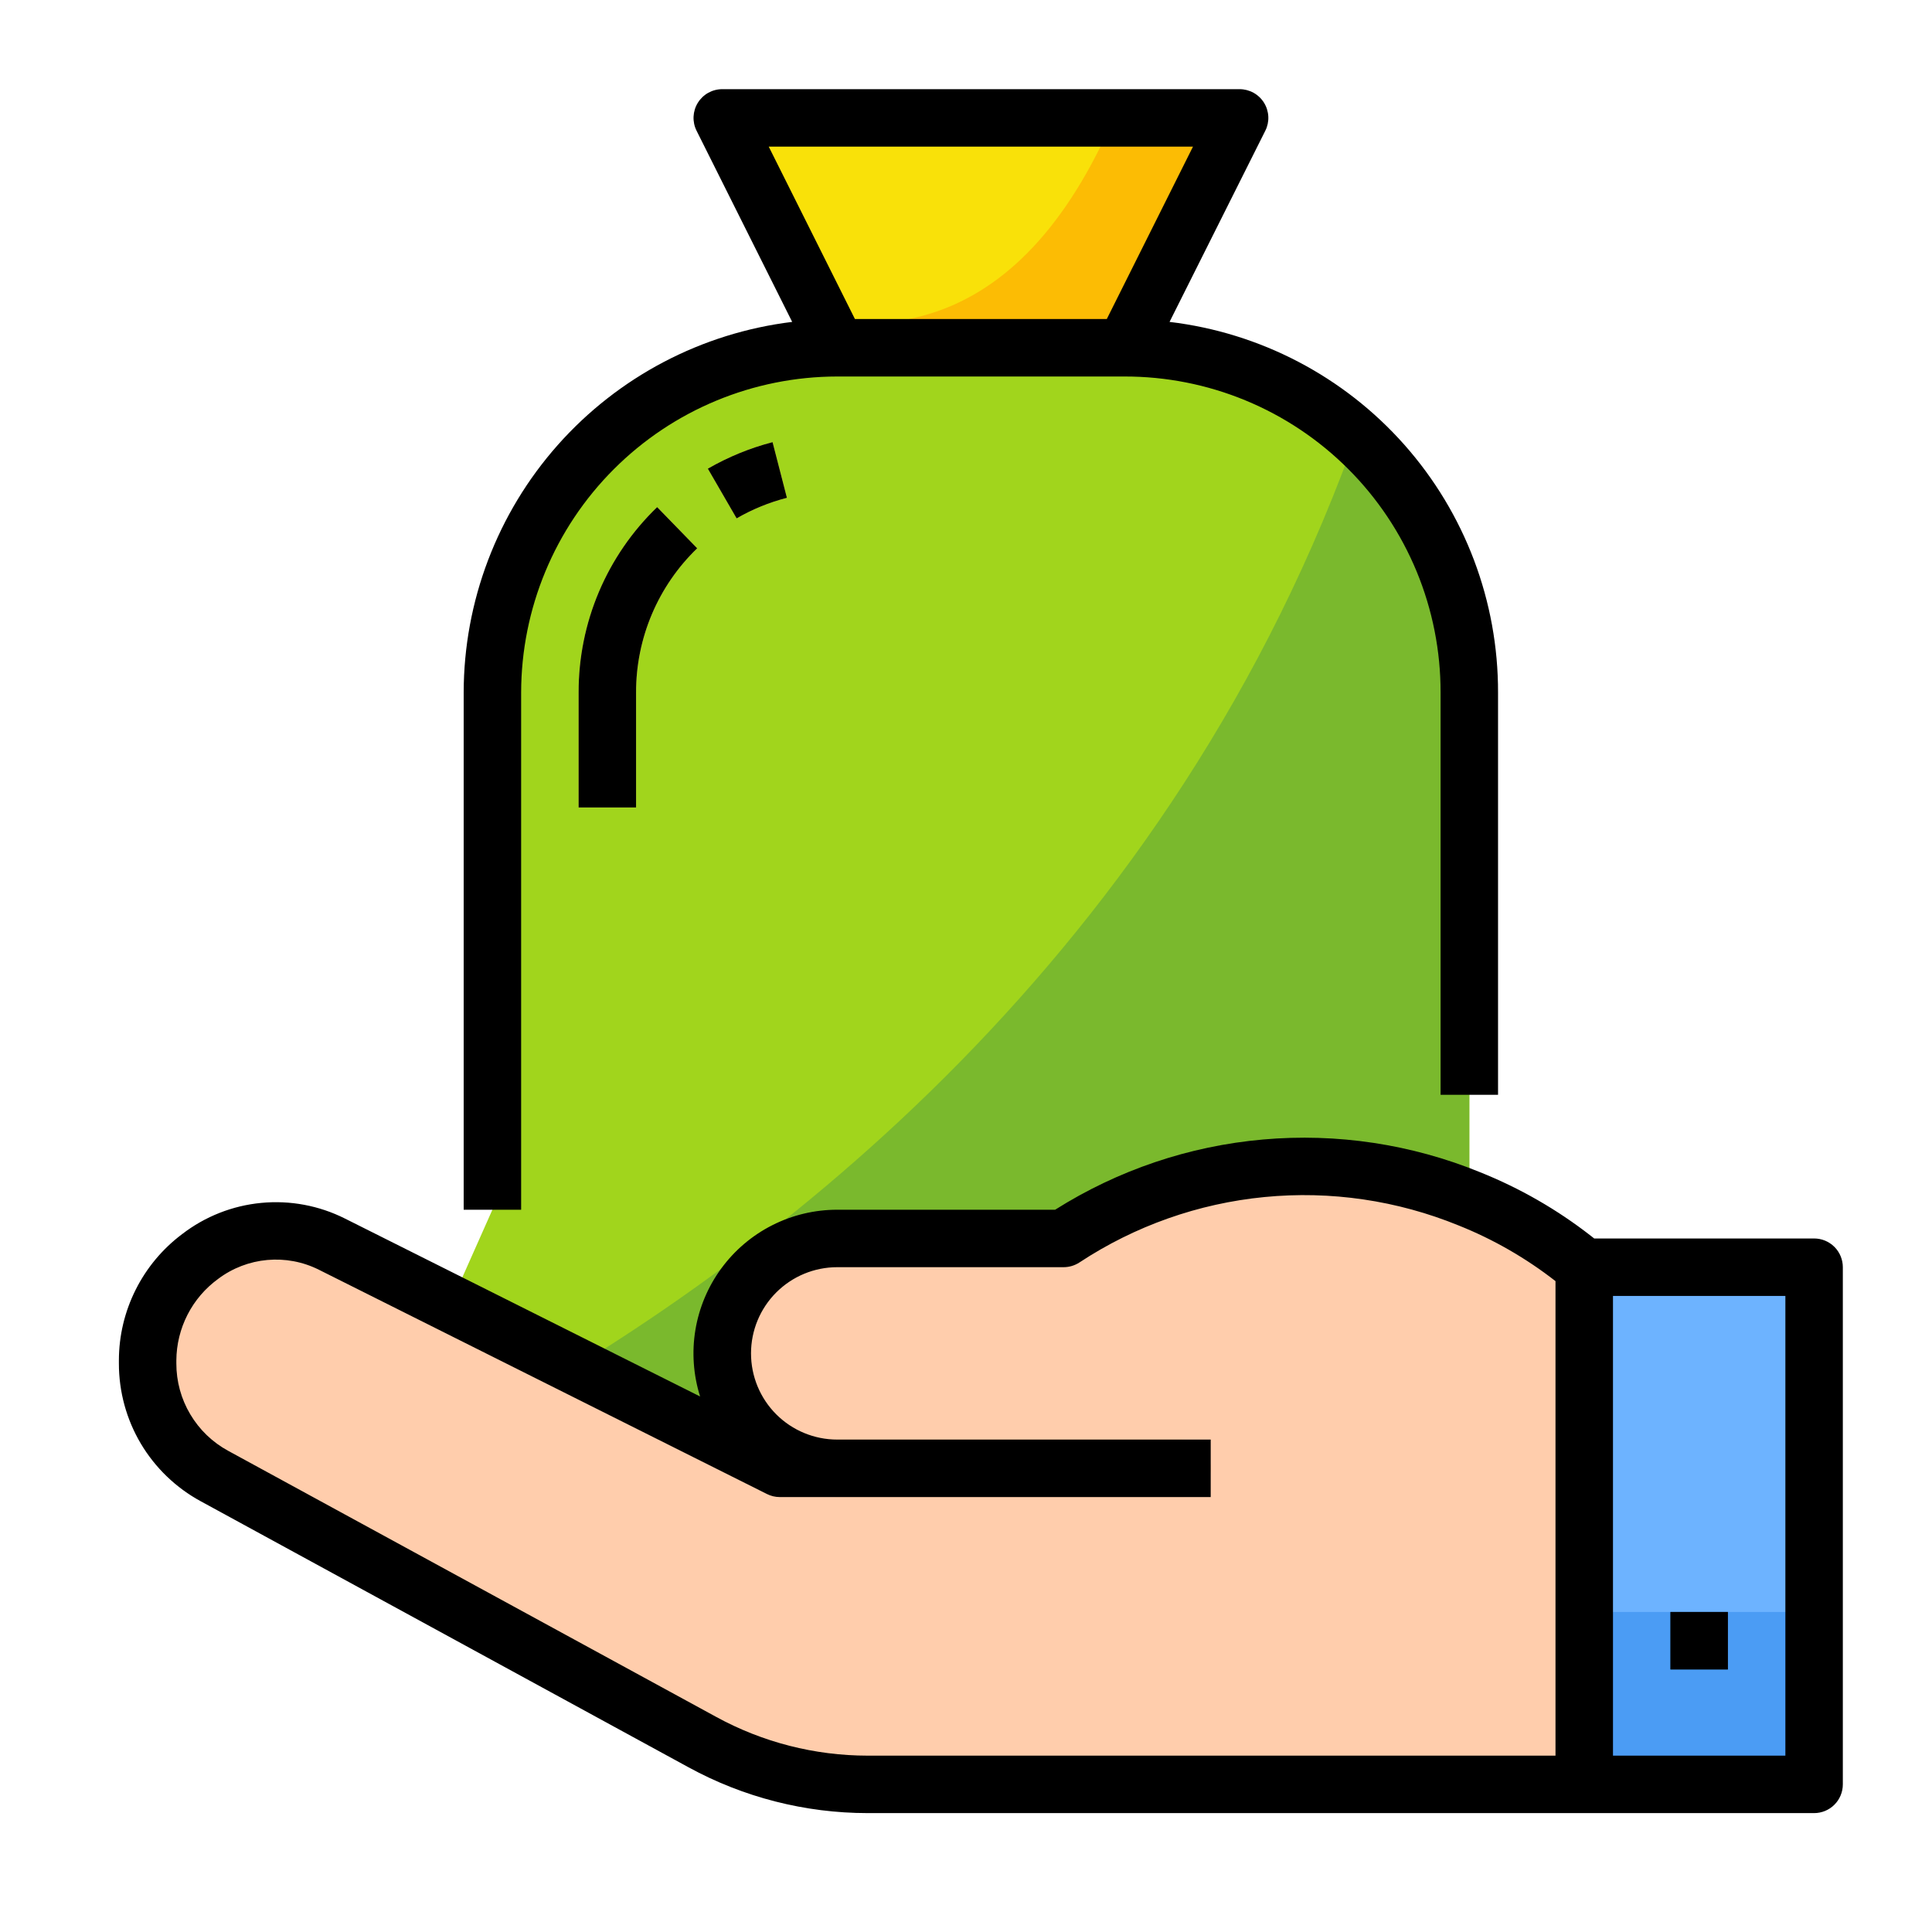
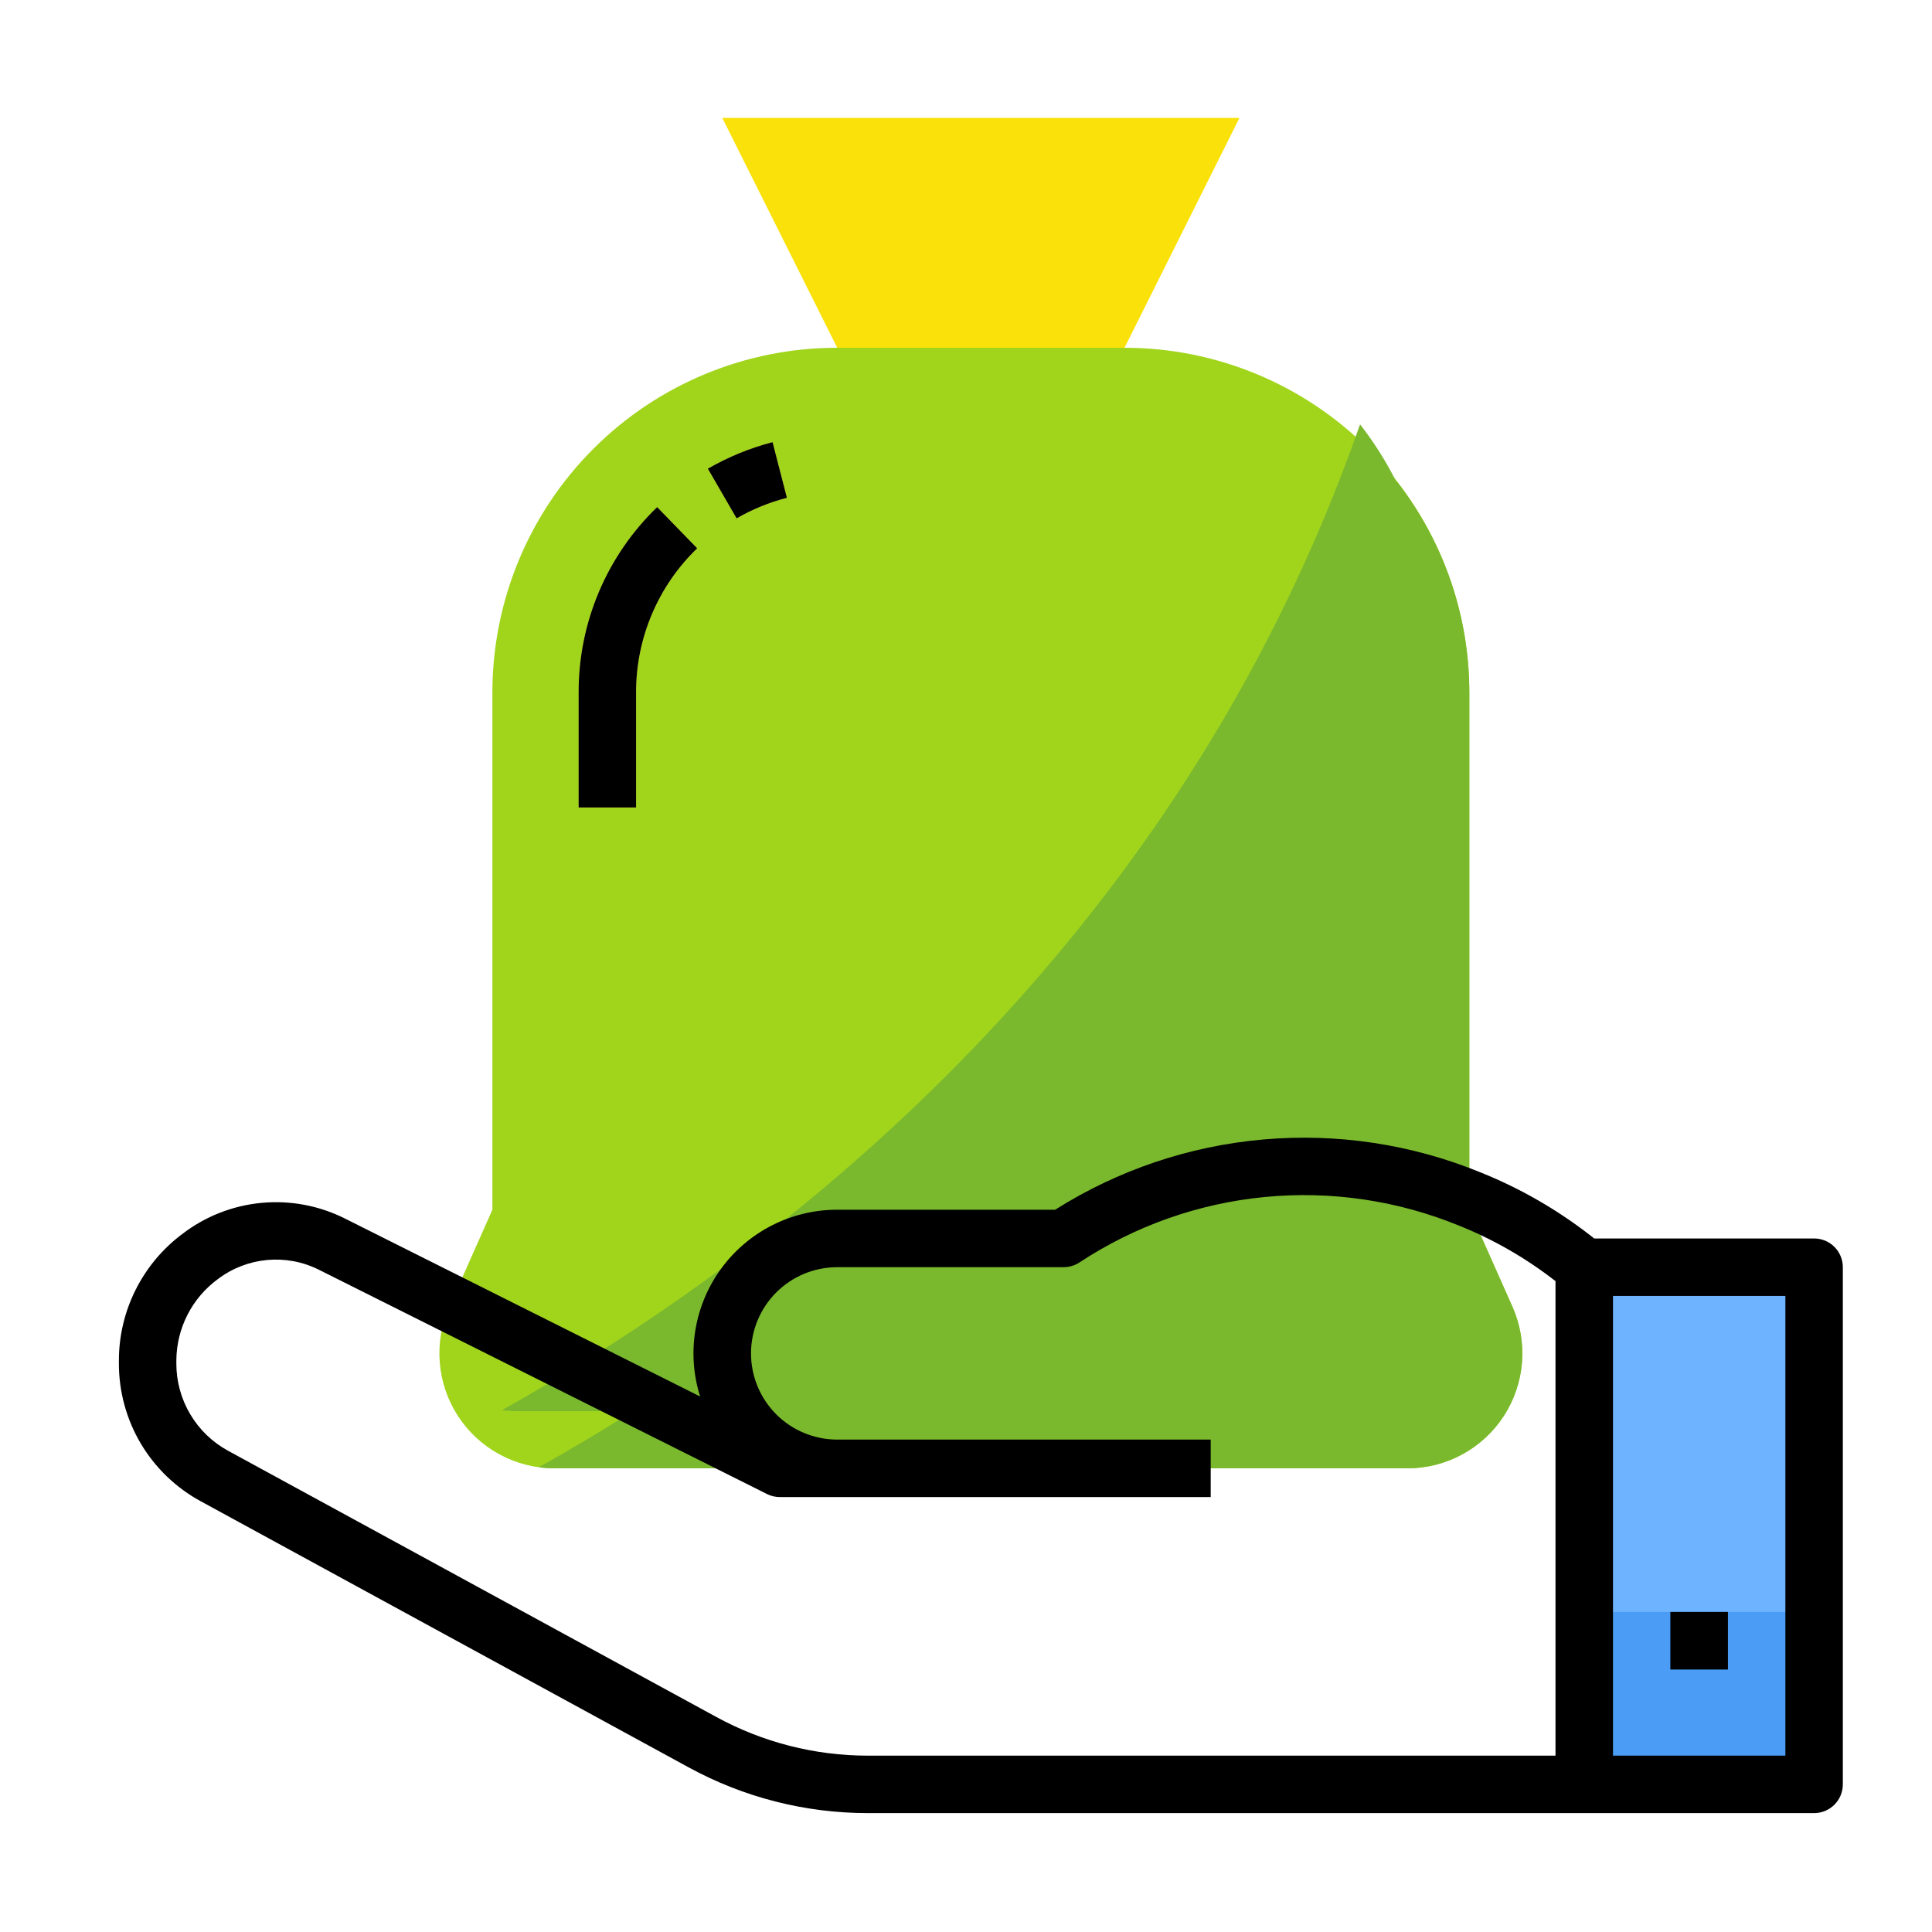
<svg xmlns="http://www.w3.org/2000/svg" width="65" height="65" viewBox="0 0 65 65" fill="none">
  <g clip-path="url(#clip0_25679_8682)">
    <g clip-path="url(#clip1_25679_8682)">
      <path d="M47.35 49.4H18.649C18.005 49.4 17.371 49.239 16.805 48.932C16.239 48.624 15.758 48.181 15.407 47.64C15.056 47.1 14.846 46.481 14.795 45.838C14.744 45.196 14.854 44.551 15.116 43.963L16.566 40.7V23.3C16.566 20.224 17.788 17.273 19.964 15.098C22.139 12.922 25.09 11.7 28.166 11.7H37.833C40.909 11.7 43.86 12.922 46.035 15.098C48.211 17.273 49.433 20.224 49.433 23.3V40.7L50.883 43.963C51.145 44.551 51.255 45.196 51.204 45.838C51.153 46.481 50.943 47.1 50.592 47.64C50.241 48.181 49.76 48.624 49.194 48.932C48.628 49.239 47.994 49.4 47.35 49.4Z" fill="#A1D51C" />
      <path d="M49.647 42.04L48.197 38.778V21.378C48.198 18.805 47.339 16.306 45.758 14.277C39.474 32.222 25.797 42.451 16.89 47.442C17.064 47.466 17.239 47.477 17.413 47.477H46.115C46.76 47.477 47.394 47.316 47.96 47.009C48.526 46.702 49.006 46.258 49.358 45.718C49.709 45.177 49.919 44.558 49.97 43.916C50.021 43.273 49.908 42.629 49.647 42.04Z" fill="#7AB92D" />
      <path d="M50.884 43.962L49.434 40.7V23.3C49.435 20.727 48.576 18.229 46.995 16.2C40.712 34.144 27.033 44.373 18.127 49.364C18.299 49.389 18.475 49.4 18.651 49.4H47.351C47.995 49.4 48.629 49.239 49.195 48.931C49.762 48.624 50.242 48.18 50.593 47.64C50.944 47.1 51.155 46.48 51.206 45.838C51.256 45.196 51.146 44.551 50.884 43.962Z" fill="#7AB92D" />
      <path d="M24.784 17.44L23.817 15.768C24.499 15.374 25.23 15.073 25.992 14.876L26.476 16.748C25.883 16.9 25.314 17.133 24.784 17.44ZM21.401 27.167H19.467V23.3C19.464 22.136 19.697 20.983 20.151 19.911C20.605 18.839 21.271 17.87 22.11 17.062L23.456 18.447C22.804 19.076 22.286 19.83 21.933 20.664C21.579 21.497 21.398 22.394 21.401 23.3V27.167Z" fill="#FFCB73" />
      <path d="M37.833 11.7H28.167L24.3 3.967H41.7L37.833 11.7Z" fill="#F9E109" />
-       <path fill-rule="evenodd" clip-rule="evenodd" d="M30.583 10.733C33.228 10.198 35.374 8.265 37.024 4.933C37.749 3.764 39.223 3.706 41.45 4.756L38.215 11.152L31.883 11.698L30.583 10.732V10.733Z" fill="#FCBC04" />
-       <path d="M52.933 42.348C50.503 40.458 47.542 39.376 44.466 39.254C41.39 39.132 38.352 39.975 35.78 41.667H28.167C27.142 41.667 26.158 42.074 25.433 42.799C24.708 43.525 24.301 44.508 24.301 45.533C24.301 46.559 24.708 47.542 25.433 48.268C26.158 48.993 27.142 49.4 28.167 49.4H26.234L11.177 41.86C10.475 41.509 9.69 41.36 8.909 41.43C8.127 41.501 7.381 41.787 6.754 42.258L6.706 42.294C6.166 42.697 5.727 43.222 5.426 43.825C5.124 44.428 4.967 45.093 4.967 45.767V45.869C4.967 47.451 5.832 48.906 7.223 49.663L23.639 58.617C25.342 59.547 27.252 60.033 29.192 60.033H53.301V42.633L52.933 42.348Z" fill="#FFCDAC" />
      <path d="M53.3 42.633H61.033V60.033H53.3V42.633Z" fill="#6DB3FF" />
      <path d="M53.3 54.233H61.033V60.033H53.3V54.233Z" fill="#4B9CF4" />
      <path d="M56.2 54.233H58.133V56.167H56.2V54.233Z" fill="#1A5485" />
-       <path d="M39.767 50.366H28.167C27.91 50.366 27.664 50.265 27.483 50.083C27.302 49.902 27.2 49.656 27.2 49.4C27.2 49.143 27.302 48.898 27.483 48.716C27.664 48.535 27.91 48.433 28.167 48.433H39.767C40.023 48.433 40.269 48.535 40.45 48.716C40.631 48.898 40.733 49.143 40.733 49.4C40.733 49.656 40.631 49.902 40.45 50.083C40.269 50.265 40.023 50.366 39.767 50.366Z" fill="#FEB784" />
-       <path d="M50.4 36.833V23.3C50.407 20.228 49.284 17.261 47.247 14.962C45.209 12.663 42.398 11.193 39.348 10.83L42.57 4.398C42.644 4.251 42.679 4.086 42.671 3.921C42.663 3.757 42.613 3.596 42.526 3.456C42.439 3.316 42.317 3.2 42.172 3.12C42.028 3.041 41.865 2.999 41.7 3H24.3C24.135 3 23.973 3.042 23.829 3.122C23.686 3.202 23.564 3.318 23.478 3.458C23.391 3.598 23.342 3.758 23.334 3.923C23.327 4.087 23.361 4.251 23.435 4.398L26.652 10.83C23.606 11.202 20.801 12.676 18.765 14.972C16.729 17.269 15.604 20.231 15.6 23.3V40.7H17.533V23.3C17.537 20.481 18.658 17.778 20.652 15.785C22.645 13.791 25.348 12.67 28.167 12.667H37.833C39.23 12.665 40.614 12.938 41.905 13.472C43.196 14.005 44.369 14.789 45.357 15.776C46.345 16.764 47.128 17.937 47.662 19.228C48.195 20.519 48.469 21.903 48.467 23.3V36.833H50.4ZM37.237 10.733H28.763L25.863 4.933H40.137L37.237 10.733Z" fill="black" />
      <path d="M24.783 17.44C25.312 17.134 25.881 16.901 26.475 16.748L25.992 14.876C25.228 15.074 24.497 15.375 23.815 15.768L24.783 17.44ZM19.467 27.167H21.4V23.3C21.398 22.394 21.579 21.497 21.932 20.664C22.285 19.83 22.804 19.076 23.456 18.447L22.109 17.062C21.27 17.87 20.604 18.839 20.15 19.911C19.696 20.983 19.464 22.136 19.467 23.3V27.167ZM6.757 50.51L23.167 59.46C25.015 60.47 27.086 60.999 29.191 61H61.033C61.29 61 61.536 60.898 61.717 60.717C61.898 60.536 62 60.29 62 60.033V42.633C62 42.506 61.975 42.381 61.926 42.263C61.878 42.146 61.807 42.039 61.717 41.95C61.627 41.86 61.52 41.789 61.403 41.74C61.286 41.692 61.16 41.667 61.033 41.667H53.635L53.526 41.581C52.39 40.695 51.135 39.974 49.797 39.438C47.486 38.495 44.982 38.117 42.495 38.337C40.008 38.556 37.61 39.367 35.499 40.7H28.167C27.408 40.7 26.659 40.878 25.982 41.221C25.305 41.564 24.718 42.061 24.269 42.673C23.819 43.285 23.521 43.994 23.396 44.743C23.272 45.492 23.326 46.259 23.554 46.983L11.604 40.996C10.735 40.56 9.76 40.377 8.791 40.47C7.822 40.562 6.899 40.926 6.128 41.52C5.469 42.014 4.933 42.655 4.564 43.392C4.194 44.129 4.001 44.941 4 45.765V45.872C3.999 46.822 4.254 47.754 4.739 48.571C5.225 49.387 5.922 50.057 6.757 50.51ZM54.267 43.6H60.067V59.067H54.267V43.6ZM5.933 45.765C5.937 45.231 6.066 44.706 6.309 44.231C6.552 43.756 6.904 43.344 7.335 43.03C8.318 42.288 9.639 42.169 10.739 42.724L25.802 50.264C25.935 50.331 26.083 50.367 26.233 50.367H40.733V48.433H28.167C27.398 48.433 26.66 48.128 26.116 47.584C25.572 47.04 25.267 46.303 25.267 45.533C25.267 44.764 25.572 44.027 26.116 43.483C26.66 42.939 27.398 42.633 28.167 42.633H35.784C35.973 42.633 36.158 42.577 36.316 42.474C38.181 41.245 40.318 40.489 42.542 40.273C44.765 40.056 47.008 40.385 49.076 41.23C50.245 41.697 51.341 42.329 52.333 43.102V59.067H29.191C27.41 59.066 25.658 58.618 24.095 57.763L7.678 48.812C7.149 48.525 6.708 48.1 6.401 47.582C6.093 47.065 5.932 46.474 5.933 45.872V45.765Z" fill="black" />
      <path d="M56.2 54.233H58.133V56.167H56.2V54.233Z" fill="black" />
    </g>
  </g>
  <defs>
    <clipPath id="clip0_25679_8682">
      <rect width="58" height="58" fill="white" transform="translate(4 3)" />
    </clipPath>
    <clipPath id="clip1_25679_8682">
      <rect width="58" height="58" fill="white" transform="translate(4 3)" />
    </clipPath>
  </defs>
</svg>